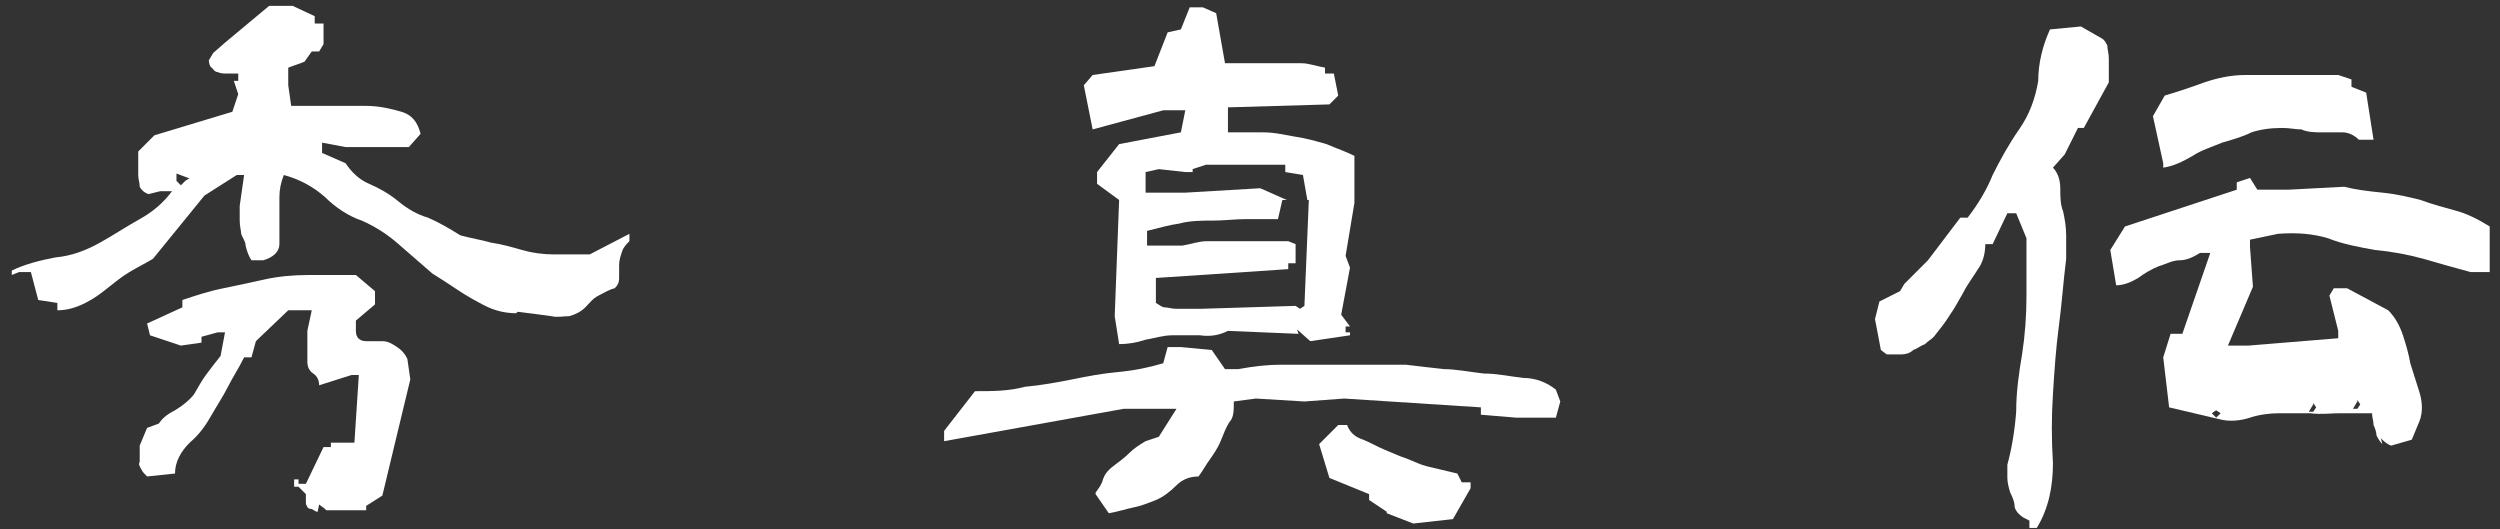
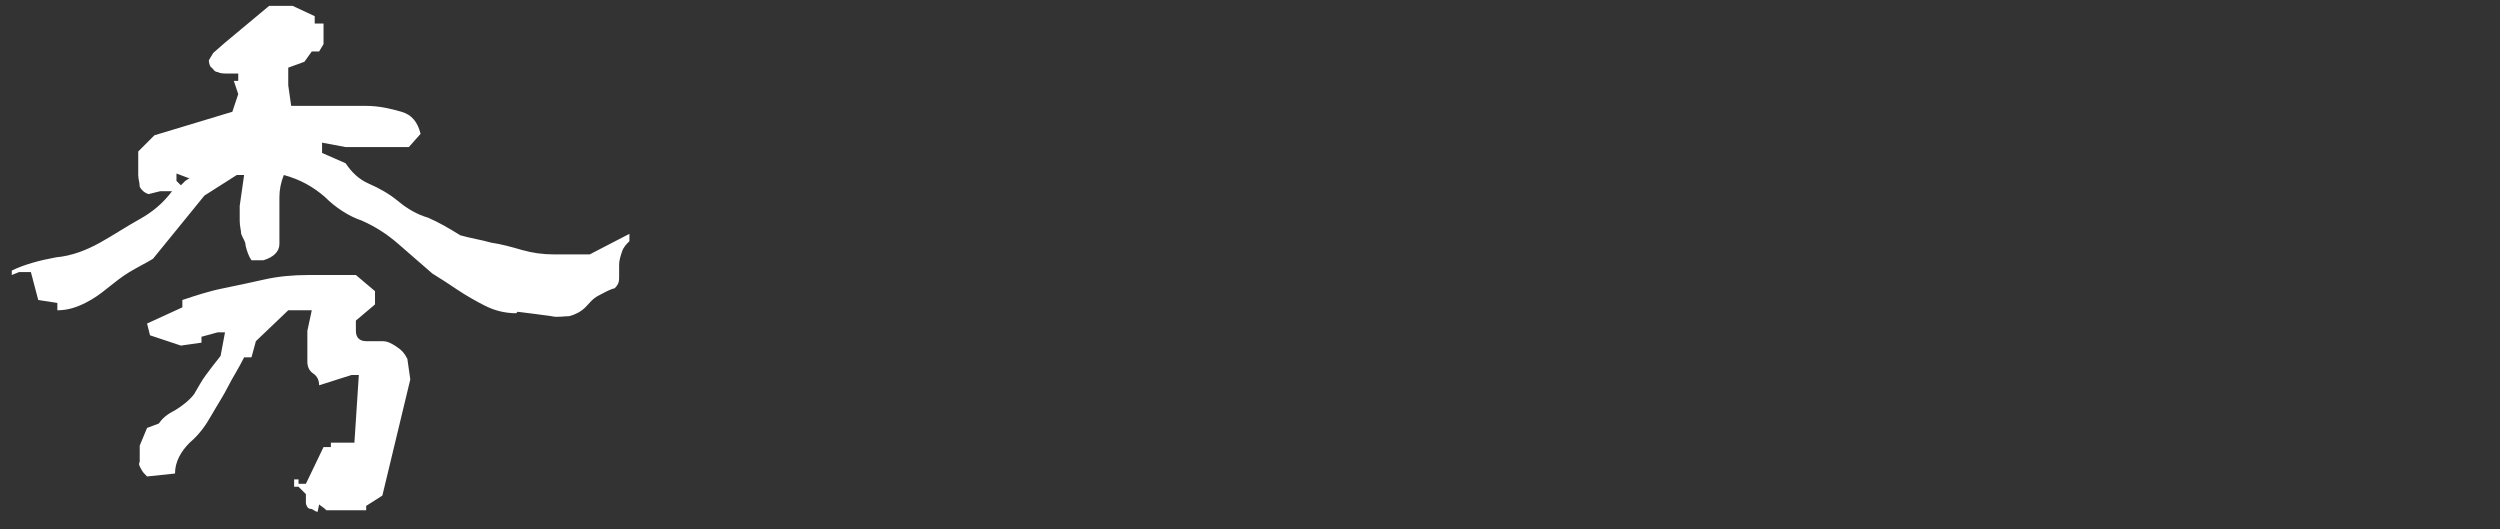
<svg xmlns="http://www.w3.org/2000/svg" version="1.1" viewBox="0 0 170 36">
  <rect x="0" y="0" width="170" height="36" fill="#333333" stroke="none" />
  <defs>
    <style>
      .cls-1 {
        fill: #fff;
      }
    </style>
  </defs>
  <g>
    <g id="_レイヤー_1" data-name="レイヤー_1">
      <g>
        <path class="cls-1" d="M35.1,21.3c-.8,0-1.5-.2-2.1-.5-.6-.3-1.3-.7-1.9-1.1-.6-.4-1.2-.8-1.7-1.1-.7-.6-1.5-1.3-2.3-2-.8-.7-1.6-1.2-2.5-1.6-.9-.3-1.8-.9-2.5-1.6-.8-.7-1.7-1.2-2.8-1.5-.2.5-.3,1-.3,1.5,0,.5,0,1.1,0,1.6v1.6c0,.5-.4.9-1.1,1.1h-.8c-.2-.3-.3-.6-.4-1,0-.3-.2-.5-.3-.8,0-.2-.1-.5-.1-.9v-1l.3-2.1h-.5s-2.2,1.4-2.2,1.4l-3.5,4.3c-.5.3-1.1.6-1.6.9-.5.3-1,.7-1.5,1.1s-.9.7-1.5,1-1.2.5-1.9.5v-.5l-1.3-.2-.5-1.9h-.8s-.5.2-.5.2v-.3c.8-.4,1.9-.7,3-.9,1.1-.1,2.1-.5,3-1,.9-.5,1.8-1.1,2.7-1.6.9-.5,1.6-1.1,2.2-1.9h-.8l-.8.2c-.3-.1-.5-.3-.6-.5,0-.3-.1-.5-.1-.8v-1.6l1.1-1.1,5.3-1.6.4-1.2-.3-.9h.3v-.5h-.7c-.3,0-.5,0-.7-.1-.2,0-.3-.2-.4-.3-.1,0-.2-.3-.2-.5l.3-.5.8-.7,3-2.5h1.6l1.5.7v.5h.6v1.4l-.3.5h-.5l-.5.7-1.1.4v1.2l.2,1.4c.9,0,1.8,0,2.6,0h2.5c.9,0,1.7.2,2.4.4.7.2,1.1.7,1.3,1.5l-.8.9h-4.3c0,0-1.6-.3-1.6-.3v.7s1.6.7,1.6.7c.4.6.9,1.1,1.6,1.4.7.3,1.4.7,2,1.2.6.5,1.3.9,2,1.1.7.3,1.4.7,2.2,1.2.7.2,1.4.3,2.1.5.7.1,1.4.3,2.1.5.7.2,1.4.3,2.2.3.7,0,1.5,0,2.4,0l2.7-1.4v.5c-.2.2-.4.4-.5.7-.1.3-.2.6-.2.9v.8c0,.3,0,.5-.3.8-.4.1-.7.3-1.1.5-.4.2-.6.5-.9.8-.3.3-.7.5-1.1.6-.4,0-.8.1-1.2,0-.7-.1-1.5-.2-2.3-.3ZM21.6,34.8c-.2,0-.3-.2-.5-.2-.2,0-.3-.3-.3-.4v-.6l-.5-.5h-.3v-.5h.3v.3h.5l1.2-2.5h.5v-.3h1.6s.3-4.6.3-4.6h-.5l-2.2.7c0-.3-.1-.6-.4-.8-.3-.2-.4-.5-.4-.8v-2.1l.3-1.4h-1.6s-2.2,2.1-2.2,2.1l-.3,1.1h-.5c-.4.8-.8,1.4-1.1,2-.3.6-.7,1.2-1.1,1.9-.4.7-.8,1.3-1.5,1.9-.6.6-1,1.3-1,2.1l-1.9.2c-.2-.2-.3-.3-.4-.5-.1-.2-.2-.3-.1-.5,0-.1,0-.3,0-.6v-.5l.5-1.2.8-.3c.2-.3.5-.6,1.1-.9.5-.3,1-.7,1.3-1.1.3-.5.5-.9.8-1.3s.6-.8,1-1.3l.3-1.6h-.5l-1.1.3v.4l-1.4.2-2.1-.7-.2-.8,2.4-1.1v-.5c.9-.3,1.8-.6,2.8-.8,1-.2,1.9-.4,2.8-.6.9-.2,1.9-.3,3-.3,1.1,0,2.2,0,3.2,0l1.3,1.1v.9l-1.3,1.1v.7c0,.5.3.7.7.7s.7,0,1.1,0c.4,0,.7.2,1,.4s.5.4.7.8l.2,1.4-1.9,7.9-1.1.7v.3h-2.7c-.2-.2-.4-.3-.5-.4ZM12.8,12.1l-.8-.3v.5l.3.3.3-.3.3-.2Z" />
-         <path class="cls-1" d="M74.5,33.5c.2-.3.4-.5.5-.9.1-.3.3-.6.7-.9.4-.3.8-.6,1.1-.9.3-.3.6-.5,1.1-.8l.9-.3,1.2-1.9h-3.6l-12.2,2.2v-.7l2.1-2.7c1.2,0,2.3,0,3.4-.3,1.1-.1,2.2-.3,3.2-.5,1-.2,2-.4,3.1-.5,1.1-.1,2.1-.3,3.1-.6l.3-1.1h.9l2.1.2.9,1.3h.9c1.1-.2,2-.3,2.9-.3.8,0,1.8,0,2.7,0h5.8c.8.1,1.7.2,2.6.3.8,0,1.8.2,2.7.3.9,0,1.8.2,2.7.3.8,0,1.6.3,2.2.8l.3.8-.3,1.1h-2.7l-2.4-.2v-.5l-9.3-.6-2.7.2-3.3-.2-1.5.2c0,.6,0,1.1-.3,1.4-.2.3-.4.8-.6,1.3s-.5.9-.7,1.2c-.3.4-.5.8-.8,1.2-.6,0-1.1.2-1.5.6-.4.4-.9.8-1.4,1-.5.2-1,.4-1.5.5-.5.1-1.1.3-1.7.4l-.9-1.3ZM88.3,22.7l-4.8-.2c-.6.3-1.2.4-1.9.3-.7,0-1.4,0-1.9,0-.6,0-1.2.2-1.8.3-.6.2-1.2.3-1.8.3l-.3-1.9.3-7.9-1.5-1.1v-.8l1.5-1.9,4.2-.8.3-1.5h-1.5l-4.8,1.3-.6-3,.6-.7,4.2-.6.9-2.3.9-.2.6-1.5h.9l.9.4.6,3.4h3.6c.6,0,1.1,0,1.6,0,.5,0,1,.2,1.6.3v.4h.6l.3,1.5-.6.6-6.9.2v1.7c.8,0,1.6,0,2.4,0,.8,0,1.6.2,2.2.3.7.1,1.4.3,2.1.5.7.3,1.3.5,1.9.8v3.2l-.6,3.6.3.8-.6,3.2.6.8h-.3v.4h.3v.2l-2.7.4-.9-.8ZM88.9,13.6l-.3-1.7-1.2-.2v-.5h-5.4l-.9.3v.2h-.5l-1.8-.2-.9.2v1.4h2.7l5.1-.3,1.8.8h-.3l-.3,1.3c-.8,0-1.5,0-2.2,0-.7,0-1.5.1-2.2.1s-1.6,0-2.3.2c-.7.1-1.4.3-2.2.5v1h2.4c.6-.1,1.1-.3,1.7-.3.5,0,1.1,0,1.8,0h3.7l.5.2v1.3h-.5v.4l-9,.6v1.7c.2.1.4.3.6.3.2,0,.5.1.8.1h1.6l6.5-.2.3.2.3-.2.3-7.2ZM94.3,34.8l-1.2-.8v-.4l-2.7-1.1-.7-2.3,1.3-1.3h.6c.2.5.5.8,1.1,1,.5.2,1,.5,1.5.7.5.2.9.4,1.5.6.5.2.9.4,1.3.5l2.1.5.3.6h.6v.4l-1.2,2.1-2.7.3-1.8-.7Z" />
-         <path class="cls-1" d="M137.6,35.2c-.3-.2-.5-.4-.6-.7,0-.3-.1-.6-.3-1-.1-.3-.2-.7-.2-1v-.9c.3-1.1.5-2.3.6-3.6,0-1.4.2-2.7.4-3.9.2-1.3.3-2.6.3-4,0-1.4,0-2.7,0-3.9l-.7-1.7h-.6s-1,2.1-1,2.1h-.5c0,.7-.2,1.3-.5,1.7-.3.5-.7,1-1,1.6-.3.5-.6,1.1-.9,1.5-.3.5-.7,1-1.1,1.5-.2.2-.4.3-.6.5-.3.1-.5.3-.8.4-.2.2-.5.3-.8.3h-1l-.4-.3-.4-2.1.3-1.2,1.4-.7.3-.5,1.6-1.6,2.2-2.9h.5c.7-.9,1.3-1.9,1.7-2.9.5-1,1.1-2.1,1.8-3.1.7-1,1.1-2.1,1.3-3.3,0-1.2.3-2.4.8-3.5l2.1-.2,1.4.8c.2.1.3.3.4.5,0,.3.1.5.1.9,0,.3,0,.6,0,.8v.8l-1.7,3.1h-.4l-.9,1.8-.8.9c.3.3.5.8.5,1.4s0,1.1.2,1.6c.1.5.2,1,.2,1.6s0,1.1,0,1.6c-.2,1.6-.3,3.1-.5,4.6-.2,1.5-.3,3-.4,4.6-.1,1.5-.1,3.1,0,4.7,0,1.6-.3,3.1-1.1,4.4h-.5v-.5ZM162,30.2c-.2-.2-.3-.4-.4-.6,0-.2-.1-.5-.2-.7,0-.3-.1-.5-.1-.8h-2.2c-.6,0-1.3.1-2,0h-2.1c-.7,0-1.4.1-2,.3-.6.2-1.4.3-2.1.1l-3.4-.8-.4-3.4.5-1.6h.8l1.9-5.5h-.7c-.5.3-.9.5-1.4.5s-1,.3-1.4.4c-.5.2-1,.5-1.4.8-.5.3-1,.5-1.5.5l-.4-2.4,1-1.6,7.6-2.5v-.5l.9-.3.5.8h2.1l3.8-.2c.8.2,1.6.3,2.6.4,1,.1,1.8.3,2.6.5.8.3,1.6.5,2.3.7.8.2,1.6.6,2.4,1.1v3.1h-1.3c-1.1-.3-2.2-.6-3.2-.9-1.1-.3-2.2-.5-3.3-.6-1.1-.2-2.2-.4-3.2-.8-1-.3-2.1-.4-3.4-.3l-1.9.4v.5l.2,2.7-1.7,4h1.4l6.1-.5v-.5l-.6-2.4.3-.5h.9l2.8,1.5c.5.5.8,1.1,1,1.7.2.6.4,1.3.5,1.9.2.6.4,1.3.6,1.9.2.6.3,1.4,0,2.1l-.5,1.2-1.4.4c-.3-.1-.5-.3-.7-.5ZM147.1,11.1l-.7-3.2.8-1.4c1-.3,1.9-.6,2.7-.9.9-.3,1.8-.5,2.8-.5,1.1,0,2,0,3.1,0,1,0,2.1,0,3.2,0l.9.3v.5l1,.4.5,3.2h-1c-.3-.3-.7-.5-1.1-.5s-1,0-1.4,0-1,0-1.4-.2c-.4,0-.8-.1-1.3-.1-.8,0-1.5.1-2.1.3-.6.3-1.3.5-2,.7-.7.3-1.4.5-2,.9-.7.4-1.3.7-2,.8v-.2ZM150.7,27.9l-.3.2.3.3.3-.3-.3-.2ZM157.3,27.5l-.3.5h.3l.2-.3-.2-.3ZM160.3,27.3l-.3.5h.3l.2-.3-.2-.3Z" />
      </g>
    </g>
  </g>
</svg>